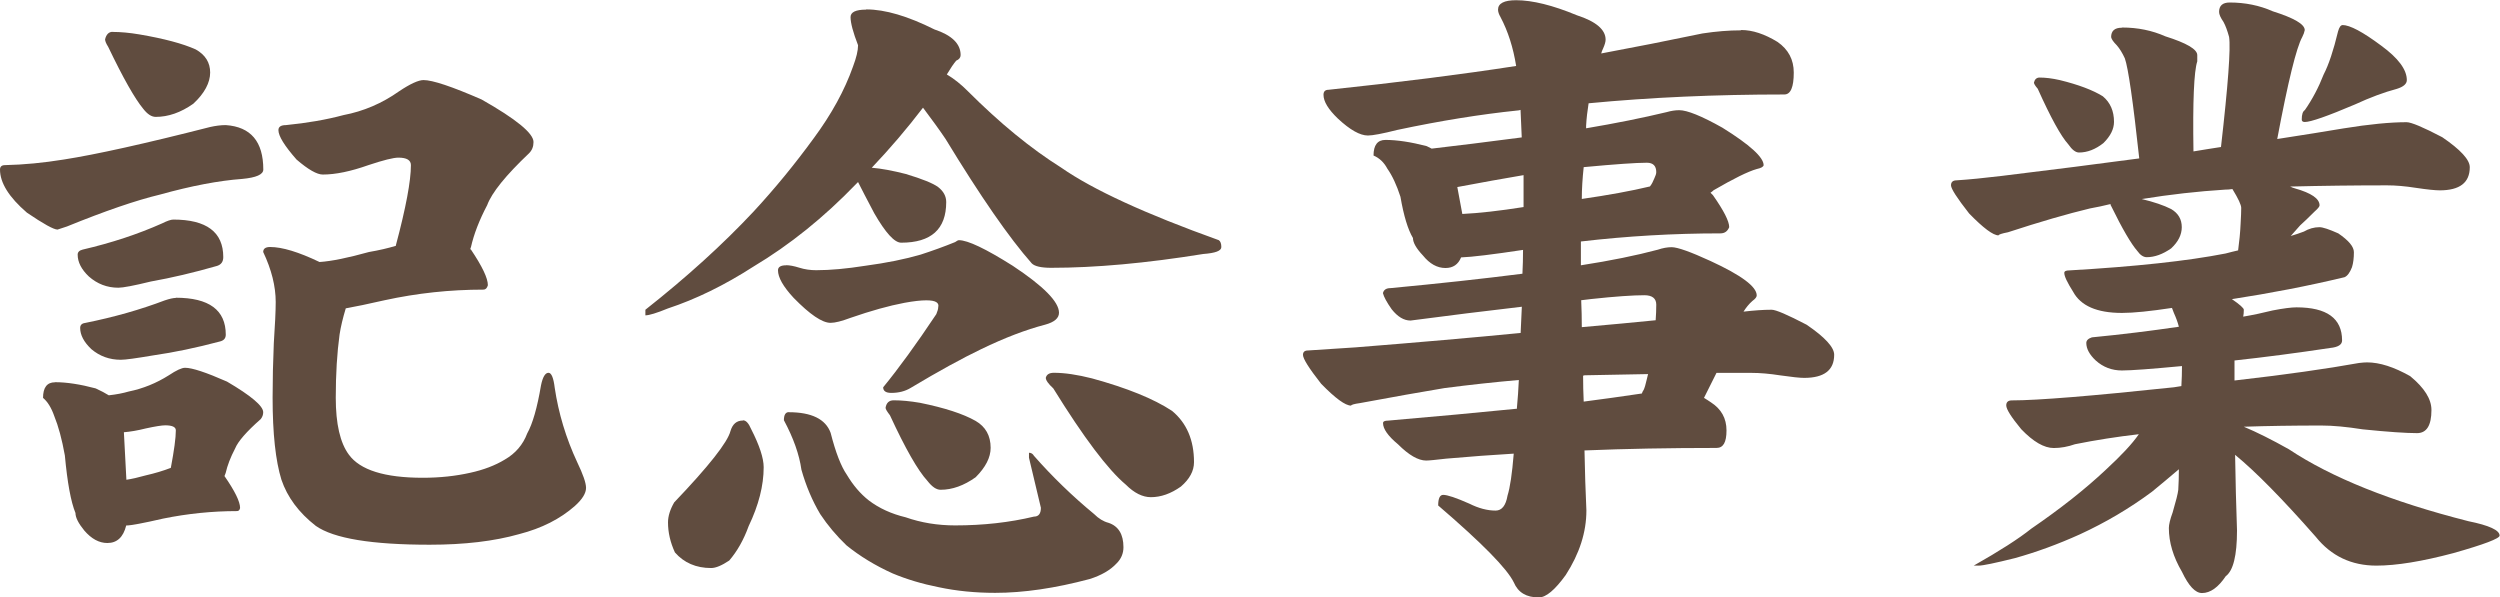
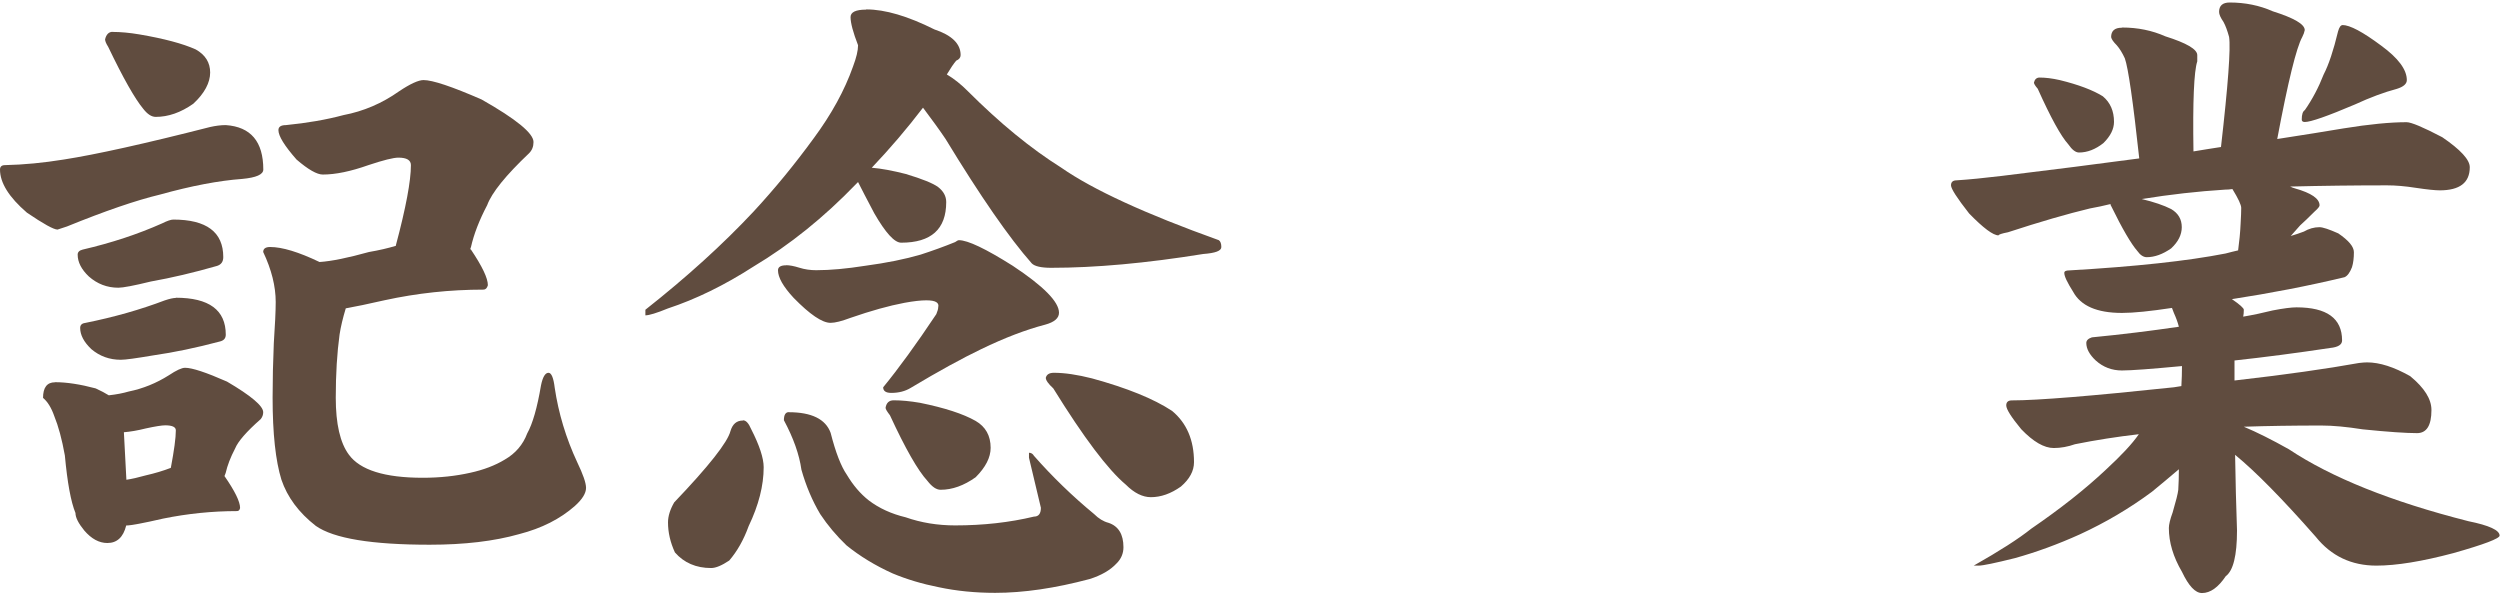
<svg xmlns="http://www.w3.org/2000/svg" id="_レイヤー_1" viewBox="0 0 249.81 59.69">
  <path d="m22.56,12.5c2.5.17,3.75,1.65,3.75,4.44,0,.5-.71.81-2.12.94-2.33.17-5.06.69-8.19,1.56-2.42.58-5.52,1.65-9.31,3.19l-.94.31c-.38,0-1.4-.56-3.06-1.69-1.79-1.54-2.69-2.98-2.69-4.31,0-.29.17-.44.5-.44,1.88-.04,3.83-.23,5.88-.56,3.21-.5,8.08-1.58,14.62-3.25.54-.12,1.06-.19,1.56-.19ZM5.5,38.19c1.17,0,2.52.21,4.06.62.54.25.98.48,1.31.69.75-.08,1.42-.21,2-.38,1.42-.29,2.75-.83,4-1.62.75-.5,1.29-.75,1.62-.75.71,0,2.1.46,4.19,1.38,2.42,1.42,3.62,2.44,3.62,3.06,0,.25-.08.48-.25.69-1.42,1.25-2.27,2.23-2.56,2.94-.46.88-.77,1.69-.94,2.44-.04.12-.08.23-.12.31,1.04,1.5,1.56,2.56,1.56,3.19-.04.21-.15.31-.31.31-2.46,0-4.92.25-7.38.75-2,.46-3.23.69-3.69.69-.29,1.17-.92,1.75-1.88,1.75-.83,0-1.6-.42-2.31-1.25-.58-.71-.88-1.29-.88-1.75-.46-1.12-.81-3.04-1.06-5.75-.29-1.62-.65-2.94-1.06-3.94-.29-.83-.67-1.44-1.12-1.81,0-1.04.4-1.56,1.19-1.56Zm11.81-16.25c3.33,0,5,1.25,5,3.75,0,.46-.21.75-.62.88-2.33.67-4.54,1.19-6.62,1.56-1.71.42-2.79.62-3.25.62-1.12,0-2.1-.38-2.94-1.12-.75-.71-1.12-1.44-1.12-2.19,0-.25.17-.42.5-.5,2.88-.67,5.52-1.54,7.94-2.62.5-.25.88-.38,1.12-.38Zm.25,7.81c3.33,0,5,1.23,5,3.69,0,.38-.21.6-.62.69-2.33.62-4.54,1.08-6.62,1.38-1.71.29-2.79.44-3.25.44-1.12,0-2.1-.35-2.94-1.06-.75-.71-1.12-1.42-1.12-2.12,0-.29.17-.46.5-.5,2.88-.58,5.52-1.33,7.94-2.25.5-.17.88-.25,1.12-.25ZM11.25,3.19c.79,0,1.69.08,2.69.25,2.46.42,4.33.92,5.62,1.5.96.54,1.44,1.31,1.44,2.31s-.56,2.08-1.69,3.12c-1.25.88-2.5,1.31-3.75,1.31-.42,0-.83-.27-1.25-.81-.83-1-2-3.06-3.5-6.19-.21-.33-.31-.58-.31-.75.12-.5.38-.75.75-.75Zm1.38,44.75c.54-.08,1.19-.23,1.94-.44.92-.21,1.75-.46,2.5-.75.33-1.75.5-3,.5-3.75,0-.33-.35-.5-1.06-.5-.33,0-.98.1-1.94.31-.83.21-1.56.33-2.19.38l.25,4.75ZM42.31,8c.92,0,2.85.65,5.81,1.94,3.46,1.96,5.19,3.38,5.19,4.25,0,.46-.15.83-.44,1.12-2.33,2.21-3.73,3.94-4.19,5.19-.79,1.5-1.33,2.9-1.62,4.19-.04.08-.06.15-.06.19s.02.06.06.06c1.12,1.67,1.69,2.85,1.69,3.56-.08.29-.23.44-.44.44-3.33,0-6.62.35-9.88,1.06-1.67.38-2.96.65-3.88.81-.29.96-.5,1.83-.62,2.62-.25,1.83-.38,3.94-.38,6.31,0,2.62.44,4.52,1.31,5.69,1.12,1.54,3.58,2.31,7.38,2.31,1.71,0,3.29-.17,4.75-.5,1.33-.29,2.48-.73,3.44-1.31,1.08-.62,1.83-1.5,2.25-2.62.54-.96,1-2.56,1.38-4.81.17-.83.42-1.25.75-1.25.29,0,.5.5.62,1.5.38,2.54,1.12,5.02,2.25,7.44.58,1.21.88,2.06.88,2.56,0,.54-.38,1.15-1.12,1.81-1.46,1.29-3.31,2.23-5.56,2.81-2.5.71-5.48,1.06-8.94,1.06-5.79,0-9.58-.62-11.38-1.88-1.71-1.33-2.85-2.88-3.44-4.62-.58-1.88-.88-4.6-.88-8.19,0-1.79.04-3.6.12-5.44.12-1.83.19-3.21.19-4.12,0-1.58-.42-3.25-1.25-5,0-.33.23-.5.69-.5,1.21,0,2.85.5,4.94,1.5,1.21-.08,2.85-.42,4.94-1,1-.17,1.9-.38,2.69-.62v-.06c1-3.75,1.5-6.42,1.5-8,0-.5-.42-.75-1.25-.75-.5,0-1.5.25-3,.75-1.75.62-3.27.94-4.56.94-.58,0-1.46-.5-2.62-1.5-1.21-1.38-1.81-2.35-1.81-2.94,0-.33.25-.5.75-.5,2.12-.21,4.04-.54,5.75-1,2-.38,3.85-1.17,5.56-2.38,1.12-.75,1.94-1.12,2.44-1.12Z" fill="#604c3f" stroke-width="0" />
  <path d="m86.56.94c1.88,0,4.15.67,6.81,2,1.75.58,2.62,1.44,2.62,2.56,0,.25-.15.44-.44.56-.25.29-.56.75-.94,1.38.71.42,1.42.98,2.12,1.69,3.17,3.17,6.27,5.71,9.31,7.62,3.17,2.21,8.42,4.62,15.75,7.25.17.12.25.35.25.69,0,.38-.6.6-1.81.69-5.71.92-10.77,1.38-15.19,1.38-1,0-1.65-.15-1.94-.44-2.25-2.54-5.12-6.69-8.62-12.44-.62-.92-1.38-1.96-2.25-3.12-1.62,2.12-3.33,4.12-5.12,6,.96.08,2.08.29,3.38.62,1.67.5,2.75.94,3.25,1.31.54.42.81.92.81,1.5,0,2.71-1.5,4.06-4.5,4.06-.67,0-1.56-.98-2.69-2.94-.75-1.42-1.29-2.46-1.62-3.12l-.19.19c-3.21,3.33-6.62,6.08-10.25,8.25-2.92,1.88-5.77,3.27-8.56,4.19-1.12.46-1.88.69-2.25.69v-.56c4.12-3.25,7.73-6.52,10.81-9.81,2.12-2.29,4.12-4.73,6-7.31,1.79-2.42,3.1-4.81,3.94-7.19.33-.88.5-1.58.5-2.12-.5-1.29-.75-2.23-.75-2.81,0-.5.52-.75,1.56-.75Zm-12.31,41.06c.29,0,.56.29.81.88.83,1.62,1.25,2.9,1.25,3.81,0,1.83-.5,3.79-1.5,5.88-.5,1.38-1.15,2.52-1.94,3.44-.75.5-1.35.75-1.81.75-1.5,0-2.71-.52-3.62-1.56-.46-1-.69-2-.69-3,0-.62.21-1.29.62-2,3.46-3.62,5.33-6,5.62-7.12.21-.71.62-1.06,1.25-1.06Zm4.31-15.5c.33,0,.77.08,1.31.25.54.17,1.1.25,1.69.25,1.42,0,3.04-.15,4.88-.44,2.17-.29,4.02-.67,5.56-1.12,1.17-.38,2.31-.79,3.44-1.25.17-.12.29-.19.38-.19.88,0,2.67.85,5.38,2.56,3.08,2.04,4.62,3.6,4.62,4.69,0,.54-.46.94-1.38,1.19-1.92.5-4.04,1.31-6.38,2.44-1.92.92-4.27,2.21-7.06,3.88-.54.33-1.19.5-1.94.5-.54,0-.81-.19-.81-.56,1.54-1.88,3.31-4.31,5.31-7.31.12-.29.19-.52.19-.69.12-.46-.27-.69-1.19-.69-.54,0-1.27.08-2.19.25-1.54.29-3.33.79-5.38,1.5-.88.33-1.54.5-2,.5-.83,0-2.06-.83-3.69-2.5-1.04-1.12-1.56-2.04-1.56-2.75,0-.33.27-.5.81-.5Zm.25,14.69c2.29,0,3.69.69,4.19,2.06.5,1.96,1.04,3.35,1.62,4.19.62,1.04,1.35,1.9,2.19,2.56,1.04.79,2.27,1.35,3.69,1.69,1.54.54,3.19.81,4.94.81,2.79,0,5.42-.29,7.88-.88.46,0,.69-.29.69-.88l-1.19-5v-.5c.21,0,.38.1.5.31,1.83,2.08,3.83,4.02,6,5.81.46.46.94.75,1.44.88,1,.33,1.5,1.15,1.5,2.44,0,.62-.23,1.17-.69,1.62-.62.67-1.52,1.19-2.69,1.56-3.46.92-6.6,1.38-9.44,1.38-2,0-3.88-.19-5.62-.56-1.67-.33-3.21-.79-4.62-1.38-1.75-.79-3.29-1.73-4.62-2.81-1-.96-1.88-2-2.62-3.12-.79-1.33-1.42-2.81-1.88-4.44-.21-1.5-.79-3.15-1.75-4.94,0-.54.17-.81.5-.81Zm10.5-1.19c.75,0,1.62.08,2.62.25,2.46.5,4.31,1.1,5.56,1.81,1,.58,1.5,1.48,1.5,2.69,0,.96-.5,1.94-1.5,2.94-1.17.83-2.33,1.25-3.5,1.25-.42,0-.85-.29-1.31-.88-.96-1.04-2.21-3.23-3.75-6.56-.29-.38-.44-.62-.44-.75.08-.5.35-.75.81-.75Zm16-2.75c1.08,0,2.35.19,3.81.56,3.5.96,6.17,2.04,8,3.25,1.46,1.21,2.19,2.92,2.19,5.12,0,.88-.44,1.69-1.31,2.44-1,.71-2,1.06-3,1.06-.83,0-1.67-.42-2.5-1.25-1.79-1.5-4.21-4.71-7.25-9.62-.5-.46-.75-.81-.75-1.06.08-.33.35-.5.81-.5Z" fill="#604c3f" stroke-width="0" />
-   <path d="m174,3c1.12,0,2.33.4,3.62,1.19,1.08.75,1.62,1.77,1.62,3.06,0,1.46-.31,2.19-.94,2.19-6.88,0-13.4.29-19.56.88-.12.75-.21,1.5-.25,2.25v.25c2.96-.5,5.65-1.04,8.06-1.62.42-.12.83-.19,1.25-.19.79,0,2.23.58,4.31,1.75,2.75,1.71,4.12,2.96,4.12,3.75-.04.17-.27.29-.69.38-.88.25-2.31.96-4.31,2.12-.08.08-.19.17-.31.25.08.08.17.17.25.25,1.08,1.54,1.62,2.6,1.62,3.19-.17.42-.46.62-.88.62-4.67,0-9.31.27-13.94.81v2.38c2.96-.46,5.52-.98,7.69-1.56.5-.17.96-.25,1.38-.25.58,0,1.88.46,3.88,1.38,3.08,1.42,4.62,2.56,4.62,3.44,0,.17-.15.35-.44.56-.33.29-.62.65-.88,1.06,1.04-.12,1.98-.19,2.81-.19.42,0,1.58.5,3.5,1.5,1.83,1.25,2.75,2.25,2.75,3,0,1.54-1,2.31-3,2.31-.42,0-1.21-.08-2.38-.25-1.08-.17-2.04-.25-2.88-.25h-3.5c-.42.83-.83,1.67-1.25,2.5.21.12.44.27.69.44,1.04.67,1.56,1.6,1.56,2.81s-.33,1.75-1,1.75c-4.67,0-9.06.08-13.19.25.04,2.08.1,4.08.19,6,0,2.17-.69,4.31-2.06,6.44-1.08,1.5-1.98,2.25-2.69,2.25-1.25,0-2.08-.5-2.5-1.5-.67-1.38-3.19-3.94-7.56-7.69,0-.71.17-1.06.5-1.06.42,0,1.29.29,2.62.88.92.46,1.79.69,2.62.69.62,0,1.02-.5,1.19-1.5.25-.79.46-2.19.62-4.19-2.08.12-4.33.29-6.75.5-1.04.12-1.71.19-2,.19-.79,0-1.73-.54-2.81-1.62-1-.83-1.5-1.54-1.5-2.12,0-.17.17-.25.5-.25,4.83-.42,9.12-.81,12.88-1.19v-.12c.08-.88.15-1.79.19-2.75-2.42.21-4.9.48-7.44.81-2.29.38-5.1.88-8.44,1.5-.58.08-.88.17-.88.25-.58,0-1.58-.73-3-2.19-1.21-1.54-1.81-2.5-1.81-2.88,0-.29.17-.44.5-.44,1.33-.08,2.92-.19,4.75-.31,6.29-.5,11.79-.98,16.5-1.44.04-.88.08-1.75.12-2.62-3.62.42-7.33.88-11.12,1.38-.67,0-1.29-.38-1.88-1.12-.5-.71-.79-1.25-.88-1.62.08-.33.33-.5.75-.5,4.88-.46,9.27-.94,13.19-1.44.04-.79.06-1.58.06-2.38-3.04.46-5.1.71-6.19.75-.29.71-.81,1.06-1.56,1.06-.83,0-1.58-.42-2.25-1.25-.67-.71-1-1.29-1-1.75-.5-.83-.92-2.21-1.25-4.12-.38-1.17-.81-2.1-1.31-2.81-.33-.62-.79-1.06-1.38-1.31,0-1.04.4-1.56,1.19-1.56,1.17,0,2.54.21,4.12.62.17.08.33.17.5.25,2.54-.29,5.54-.67,9-1.12-.04-.96-.08-1.88-.12-2.75-.12.04-.23.06-.31.06-3.67.38-7.67,1.02-12,1.94-1.5.38-2.48.56-2.94.56-.79,0-1.79-.56-3-1.69-.96-.92-1.44-1.71-1.44-2.38,0-.33.17-.5.5-.5,7.08-.75,13.33-1.54,18.75-2.38-.29-1.83-.81-3.46-1.56-4.88-.17-.29-.25-.54-.25-.75,0-.62.6-.94,1.81-.94,1.62,0,3.65.5,6.06,1.5,1.92.62,2.88,1.44,2.88,2.44,0,.21-.08.5-.25.88-.08.17-.15.33-.19.5,3.33-.62,6.71-1.29,10.12-2,1.38-.21,2.65-.31,3.81-.31Zm-27.88,18.38c1.67-.08,3.71-.31,6.12-.69v-3.19c-1.96.33-4.17.73-6.62,1.19l.5,2.69Zm11.88,8.62c.04.92.06,1.81.06,2.69,2.83-.25,5.29-.48,7.38-.69.04-.54.06-1.06.06-1.56,0-.62-.4-.94-1.19-.94-1.12,0-2.9.12-5.31.38-.29.04-.62.08-1,.12Zm.25-13.31c-.12,1.12-.19,2.19-.19,3.19,2.62-.38,4.9-.79,6.81-1.25.17-.21.31-.48.44-.81.12-.25.19-.46.19-.62,0-.62-.31-.94-.94-.94-1.08,0-3.19.15-6.31.44Zm-.06,20.88c0,.83.02,1.69.06,2.56,1.92-.25,3.85-.52,5.81-.81.04-.12.1-.25.19-.38.08-.17.19-.52.31-1.06.04-.17.08-.33.12-.5-2.12.04-4.23.08-6.31.12-.08,0-.15.02-.19.06Z" fill="#604c3f" stroke-width="0" />
  <path d="m212.06,2.75c1.54,0,2.98.29,4.31.88,2.12.67,3.19,1.29,3.19,1.88v.62c-.33,1-.46,4-.38,9,1-.17,1.92-.31,2.75-.44.71-6.21.98-9.88.81-11-.17-.62-.35-1.12-.56-1.5-.29-.42-.44-.75-.44-1,0-.62.35-.94,1.06-.94,1.54,0,2.98.29,4.31.88,2.12.67,3.19,1.29,3.19,1.88-.04.21-.12.44-.25.69-.58,1.04-1.42,4.44-2.5,10.19,2.71-.42,4.92-.77,6.62-1.06,2.58-.42,4.69-.62,6.31-.62.46,0,1.65.5,3.56,1.5,1.83,1.25,2.75,2.25,2.75,3,0,1.54-1,2.31-3,2.31-.46,0-1.25-.08-2.38-.25-1.08-.17-2.04-.25-2.88-.25-3.25,0-6.48.04-9.69.12.17.08.33.15.5.19,1.62.46,2.44,1.02,2.44,1.69,0,.12-.17.33-.5.62-.58.58-1.06,1.04-1.44,1.38-.29.33-.6.69-.94,1.06.42-.12.85-.27,1.31-.44.5-.29,1.02-.44,1.56-.44.33,0,.96.21,1.88.62,1.04.71,1.56,1.33,1.56,1.88,0,.58-.06,1.08-.19,1.5-.21.54-.46.88-.75,1-3.67.88-7.42,1.6-11.25,2.19.79.54,1.19.9,1.19,1.06,0,.25-.02.48-.06.69,1-.17,1.98-.38,2.94-.62,1.08-.21,1.88-.31,2.38-.31,3.04,0,4.56,1.1,4.56,3.31,0,.42-.4.67-1.19.75-3.33.5-6.52.92-9.56,1.25v2c5.08-.58,9.23-1.17,12.44-1.75.33-.04.6-.06.81-.06,1.25,0,2.69.46,4.31,1.38,1.42,1.17,2.12,2.29,2.12,3.38,0,1.54-.48,2.31-1.44,2.31-1.08,0-2.9-.12-5.44-.38-1.58-.25-2.96-.38-4.12-.38-2.79,0-5.38.04-7.75.12,1.29.54,2.79,1.29,4.5,2.25,4.25,2.83,10.23,5.23,17.94,7.19,2.08.42,3.12.9,3.12,1.44,0,.29-1.54.88-4.62,1.75-3.12.83-5.69,1.25-7.69,1.25-2.5,0-4.52-.96-6.06-2.88-3.33-3.79-6.02-6.52-8.06-8.19.04,2.54.1,5.06.19,7.56,0,2.5-.38,4.02-1.12,4.56-.75,1.12-1.54,1.69-2.38,1.69-.67,0-1.33-.71-2-2.12-.88-1.5-1.31-2.96-1.31-4.38,0-.33.12-.85.38-1.56.33-1.12.52-1.88.56-2.25.04-.67.06-1.35.06-2.06-.88.75-1.77,1.5-2.69,2.25-2.25,1.67-4.65,3.08-7.19,4.25-2.21,1-4.38,1.79-6.5,2.38-2,.5-3.21.75-3.62.75h-.5c2.58-1.46,4.5-2.69,5.75-3.69,2.92-2,5.4-3.96,7.44-5.88,1.54-1.42,2.65-2.6,3.31-3.56-2.17.25-4.29.58-6.38,1-.71.25-1.42.38-2.12.38-.96,0-2.04-.62-3.25-1.88-1-1.21-1.5-2-1.5-2.38,0-.33.19-.5.56-.5,2.58,0,7.98-.44,16.19-1.31.29-.04.54-.08.75-.12.04-.67.06-1.33.06-2-3.08.29-5.08.44-6,.44-1,0-1.88-.33-2.62-1-.62-.58-.94-1.17-.94-1.75,0-.25.19-.44.56-.56,3-.29,5.9-.65,8.69-1.06-.12-.46-.29-.92-.5-1.38-.08-.21-.15-.38-.19-.5-2.17.33-3.83.5-5,.5-2.5,0-4.12-.71-4.88-2.12-.58-.92-.88-1.54-.88-1.88,0-.17.17-.25.5-.25,6.58-.38,11.79-.94,15.62-1.69.46-.12.88-.23,1.25-.31.12-.88.21-1.77.25-2.69.04-.67.06-1.19.06-1.56,0-.29-.29-.92-.88-1.88-.25.04-.5.06-.75.06-2.71.17-5.48.48-8.31.94,1.21.29,2.19.62,2.94,1,.71.42,1.06,1.02,1.06,1.81,0,.75-.35,1.46-1.06,2.12-.83.58-1.65.88-2.44.88-.33,0-.65-.21-.94-.62-.62-.71-1.5-2.21-2.62-4.5-.04-.04-.06-.1-.06-.19-.67.17-1.35.31-2.06.44-2.25.54-4.98,1.33-8.19,2.38-.62.12-.94.23-.94.31-.54,0-1.52-.73-2.94-2.19-1.21-1.54-1.81-2.48-1.81-2.81s.19-.5.56-.5c1.25-.08,2.75-.23,4.5-.44,5.12-.62,9.71-1.21,13.75-1.75-.62-5.71-1.1-9.04-1.44-10-.25-.54-.52-.98-.81-1.31-.33-.33-.52-.6-.56-.81,0-.62.35-.94,1.06-.94Zm-8.25,5c.58,0,1.25.08,2,.25,1.88.46,3.31,1,4.31,1.62.75.62,1.12,1.48,1.12,2.56,0,.71-.35,1.42-1.06,2.12-.79.62-1.6.94-2.44.94-.33,0-.69-.27-1.06-.81-.75-.83-1.77-2.69-3.06-5.56-.25-.29-.38-.5-.38-.62.08-.33.27-.5.56-.5Zm30.25-5.25c.75,0,2.04.69,3.88,2.06,1.71,1.25,2.56,2.4,2.56,3.44,0,.38-.33.67-1,.88-1.25.33-2.65.85-4.19,1.56-2.75,1.17-4.42,1.75-5,1.75-.21,0-.31-.08-.31-.25,0-.5.1-.81.31-.94.75-1.08,1.38-2.27,1.88-3.56.5-.96.98-2.4,1.44-4.31.12-.42.27-.62.44-.62Z" fill="#604c3f" stroke-width="0" />
</svg>